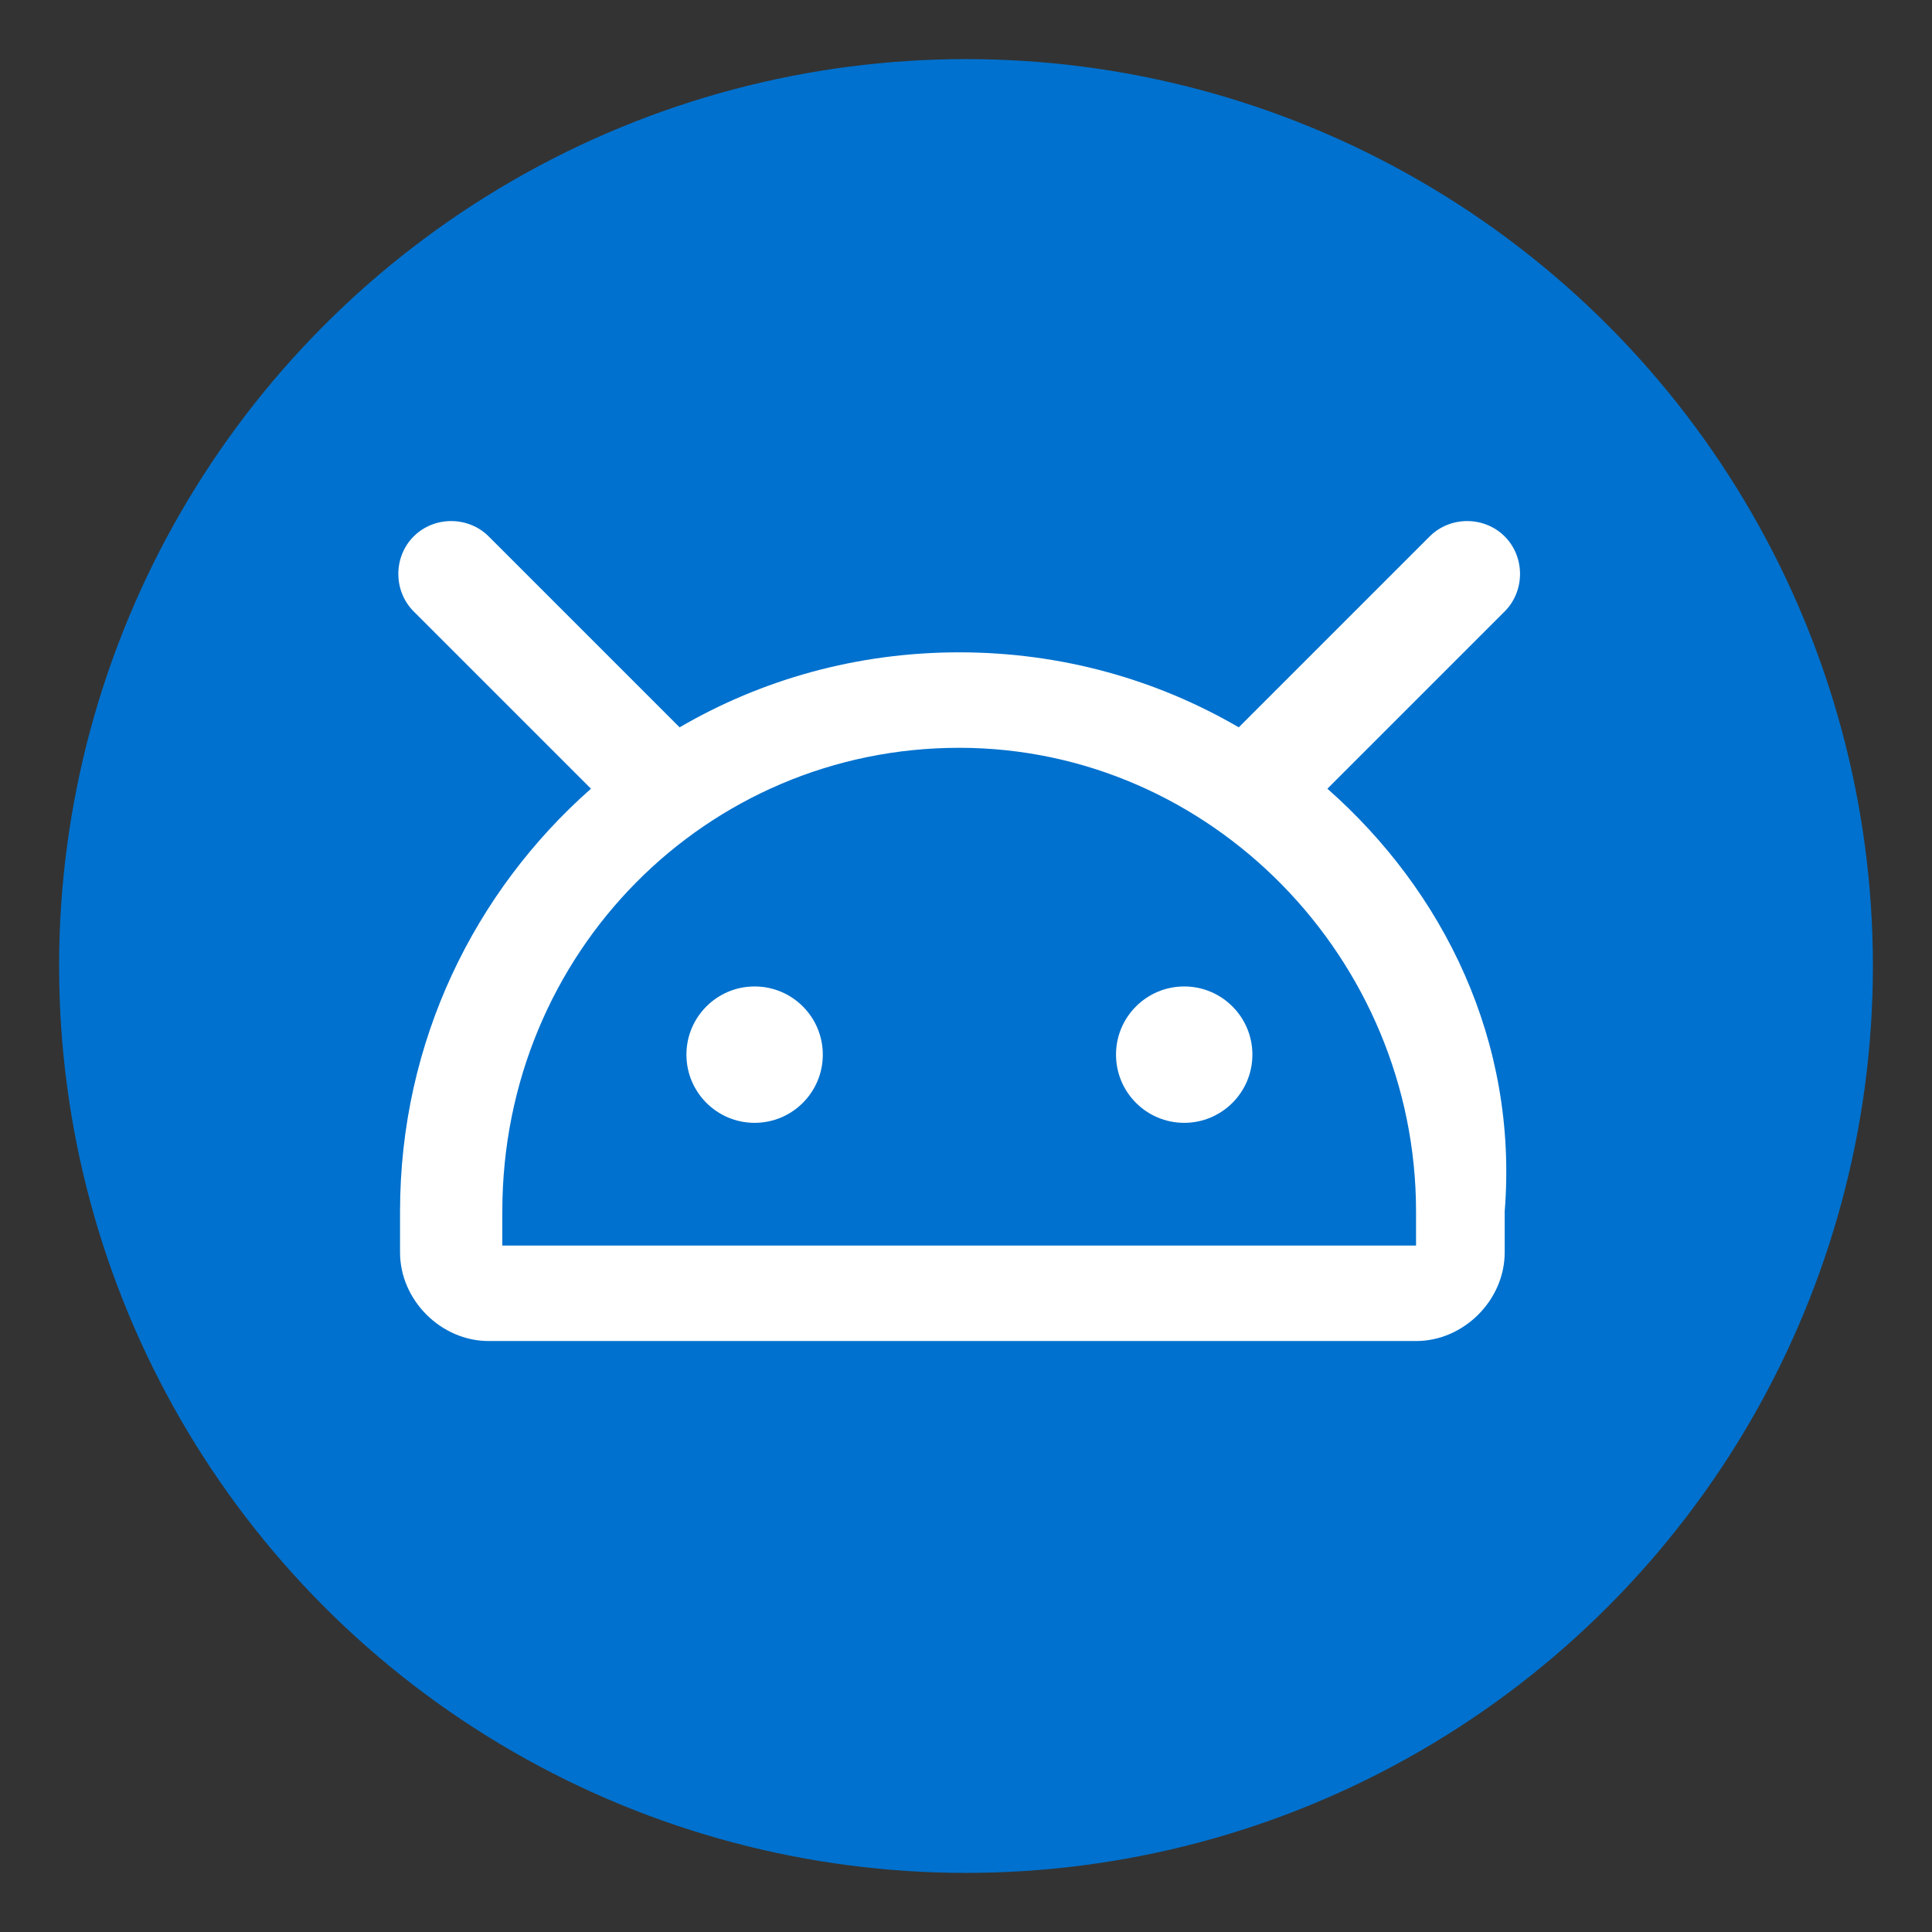
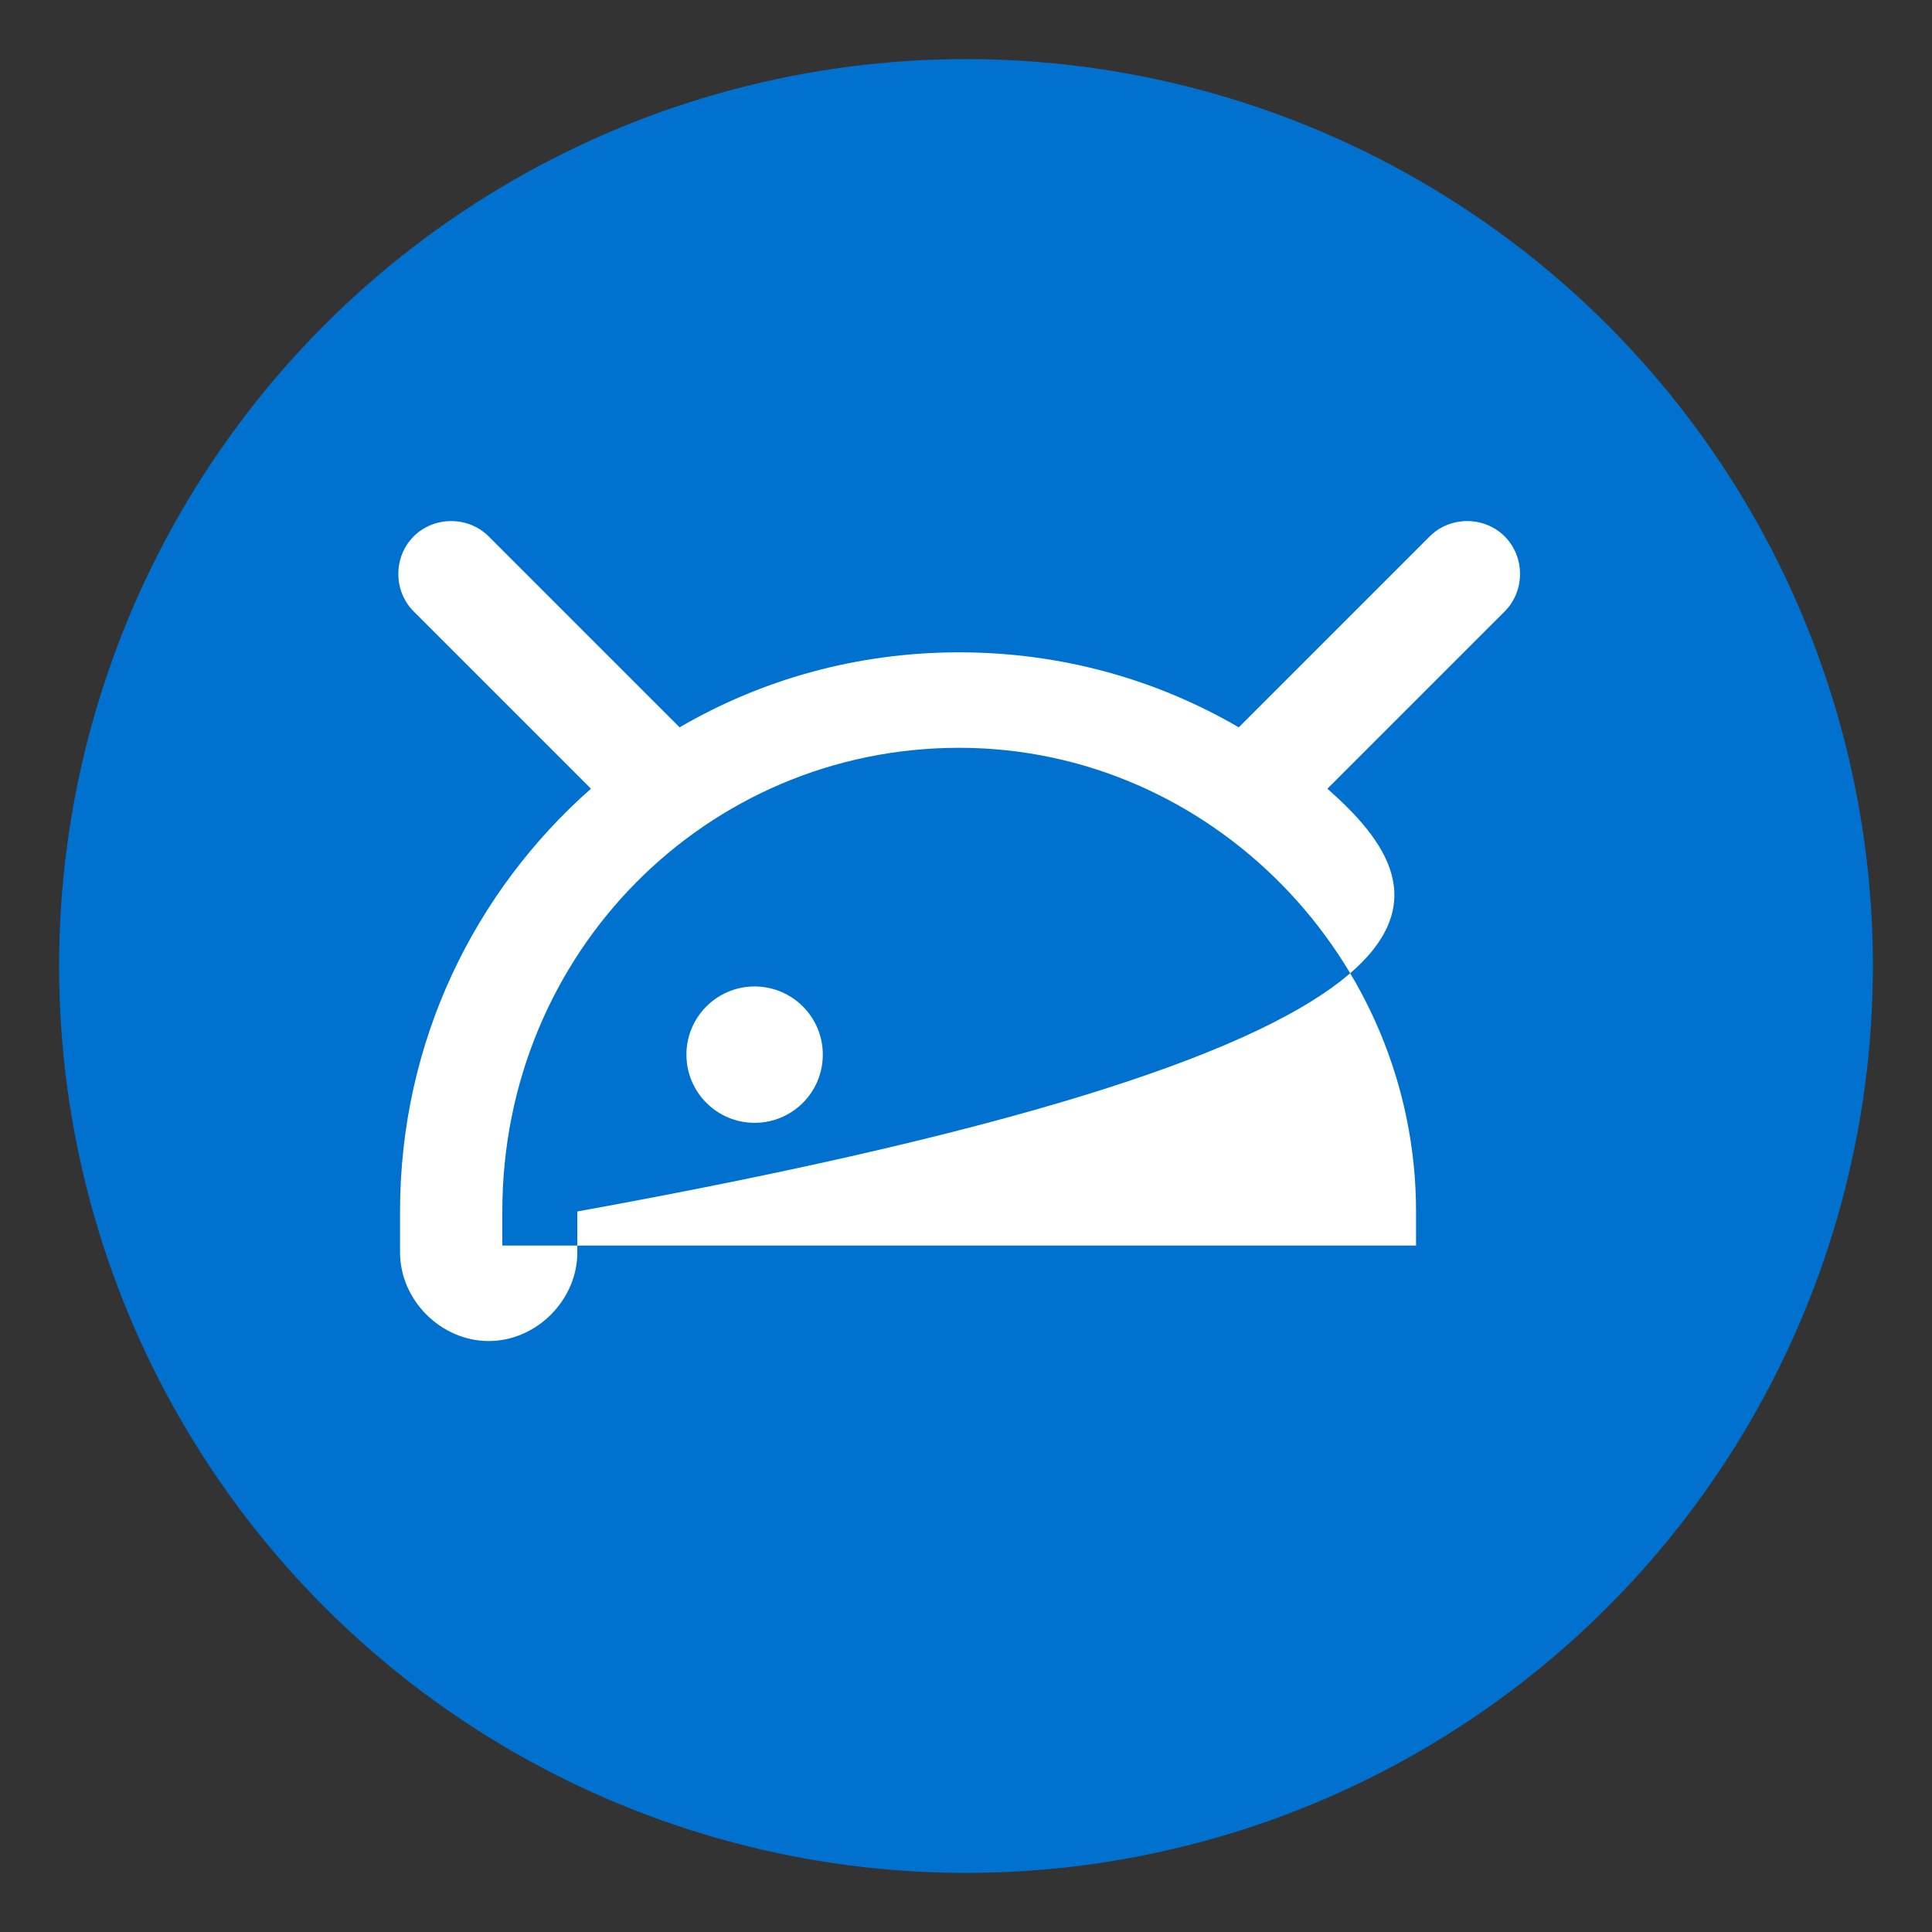
<svg xmlns="http://www.w3.org/2000/svg" version="1.1" id="Capa_1" x="0px" y="0px" viewBox="0 0 170 170" style="enable-background:new 0 0 170 170;" xml:space="preserve">
  <rect x="0" y="0" width="170" height="170" fill="#333333" stroke="none" />
  <style type="text/css">
	.st0{fill:#0071CE;}
	.st1{fill:#FFFFFF;}
</style>
  <g>
    <circle class="st0" cx="85" cy="85" r="79.8" />
    <g>
      <circle class="st1" cx="66.4" cy="92.8" r="6" />
-       <circle class="st1" cx="104.2" cy="92.8" r="6" />
-       <path class="st1" d="M116.8,69.4l15.6-15.6c1.8-1.8,1.8-4.8,0-6.6s-4.8-1.8-6.6,0L109,64c-7.2-4.2-15.6-6.6-24.6-6.6    S67,59.8,59.8,64L43,47.2c-1.8-1.8-4.8-1.8-6.6,0c-1.8,1.8-1.8,4.8,0,6.6L52,69.4c-10.2,9-16.8,22.2-16.8,37.2v3.6    c0,4.2,3.6,7.8,7.8,7.8h81.6c4.2,0,7.8-3.6,7.8-7.8v-3.6C133.6,91.6,127,78.4,116.8,69.4z M125.2,109.6h-81v-3    c0-22.8,18-40.8,40.2-40.8s40.2,18.6,40.2,40.8v3H125.2z" />
+       <path class="st1" d="M116.8,69.4l15.6-15.6c1.8-1.8,1.8-4.8,0-6.6s-4.8-1.8-6.6,0L109,64c-7.2-4.2-15.6-6.6-24.6-6.6    S67,59.8,59.8,64L43,47.2c-1.8-1.8-4.8-1.8-6.6,0c-1.8,1.8-1.8,4.8,0,6.6L52,69.4c-10.2,9-16.8,22.2-16.8,37.2v3.6    c0,4.2,3.6,7.8,7.8,7.8c4.2,0,7.8-3.6,7.8-7.8v-3.6C133.6,91.6,127,78.4,116.8,69.4z M125.2,109.6h-81v-3    c0-22.8,18-40.8,40.2-40.8s40.2,18.6,40.2,40.8v3H125.2z" />
    </g>
  </g>
</svg>